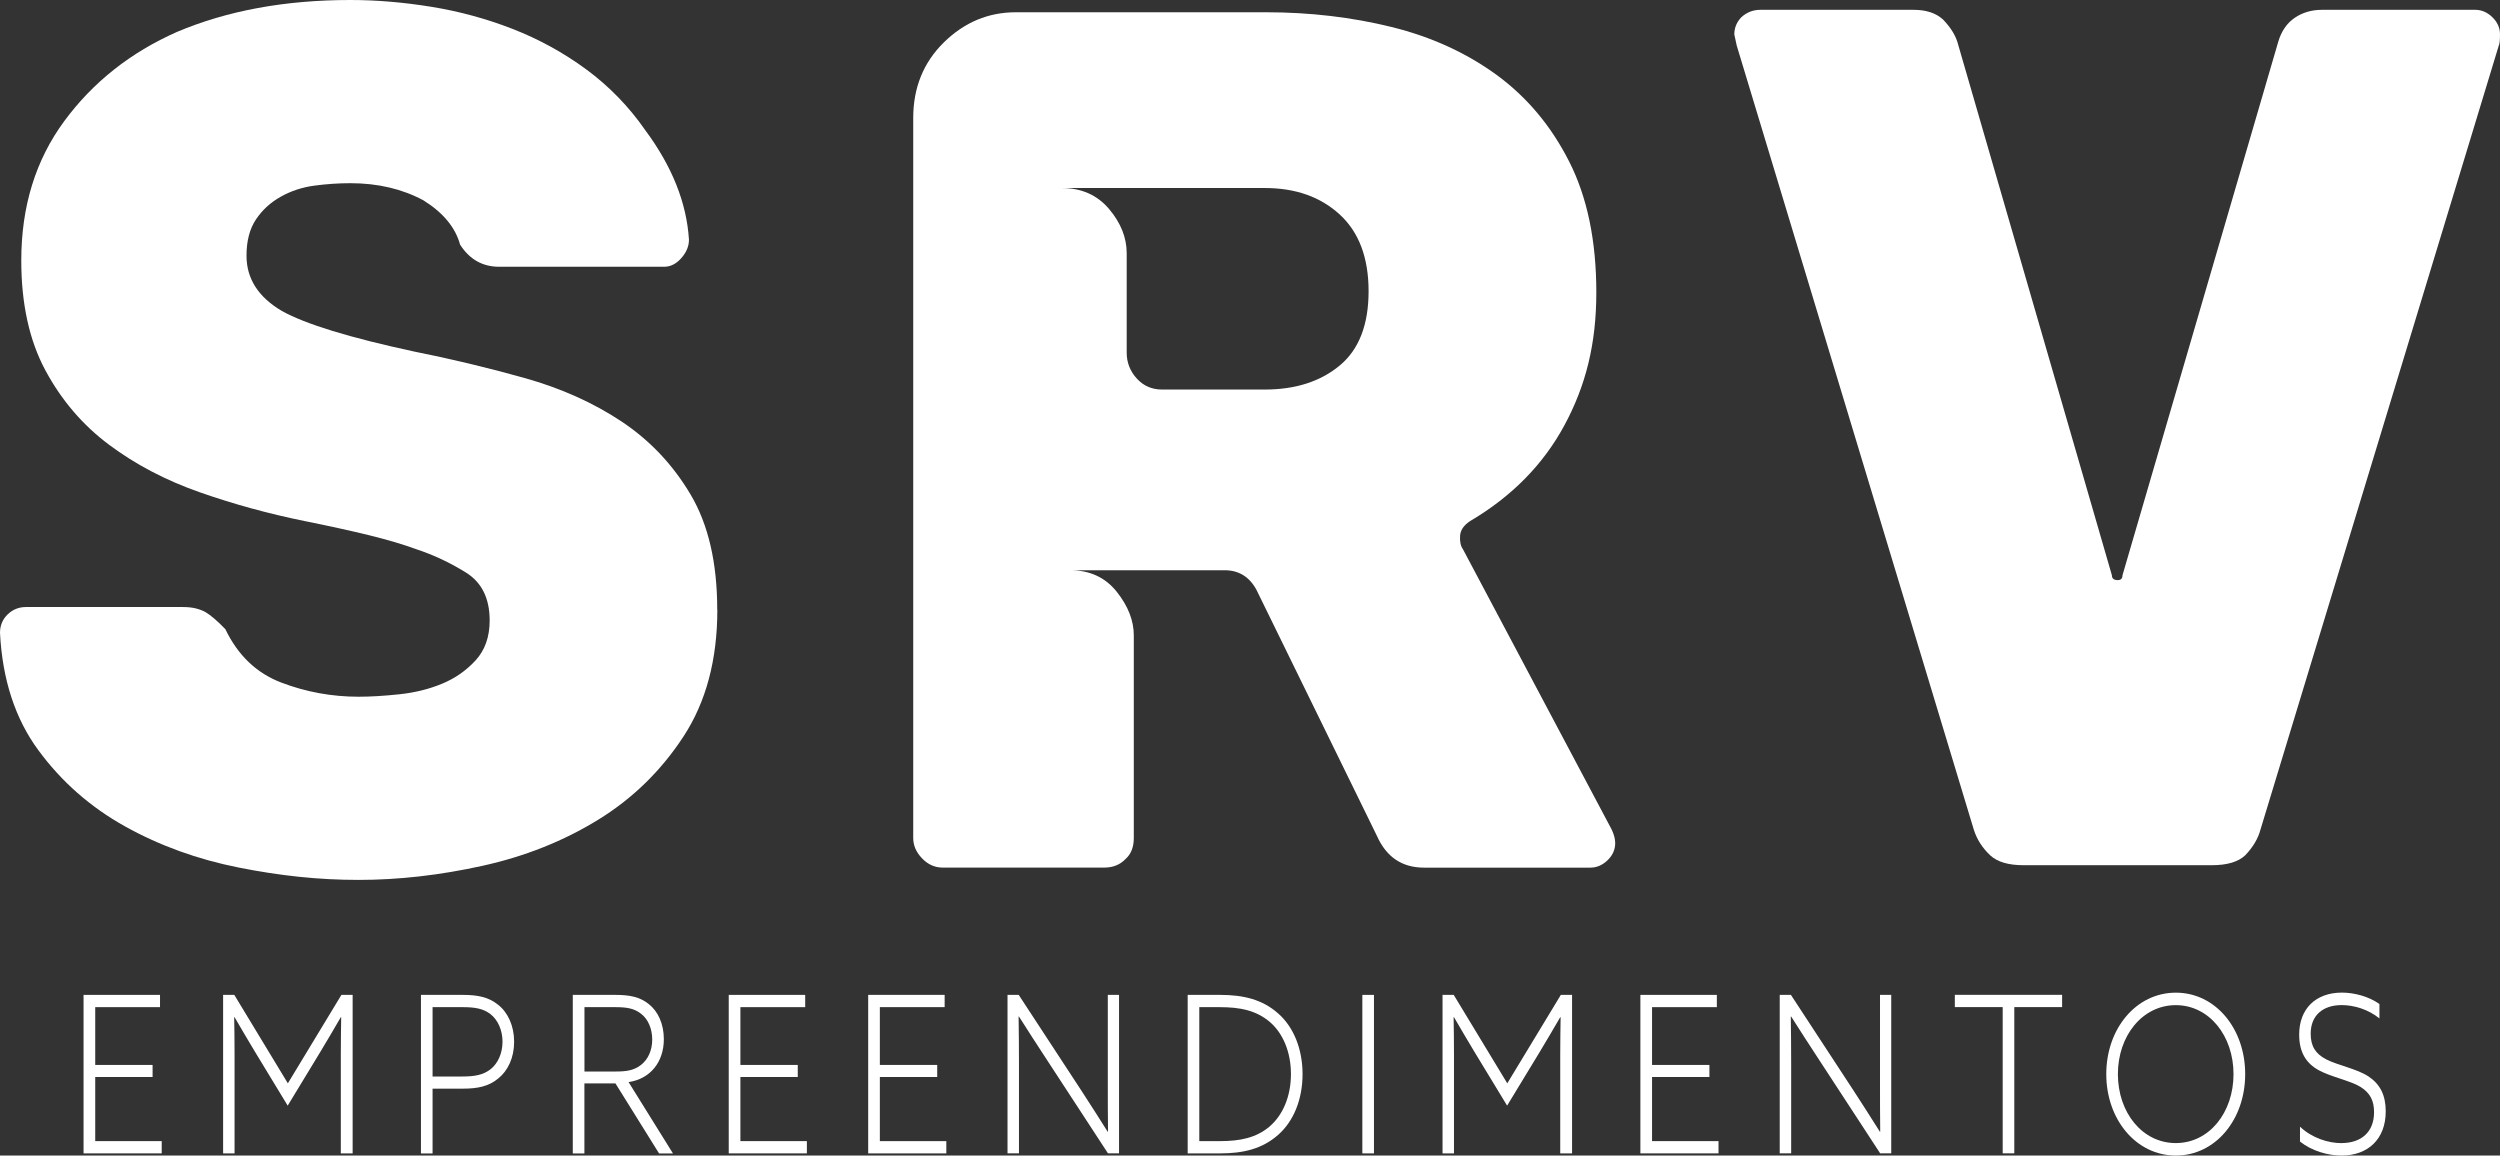
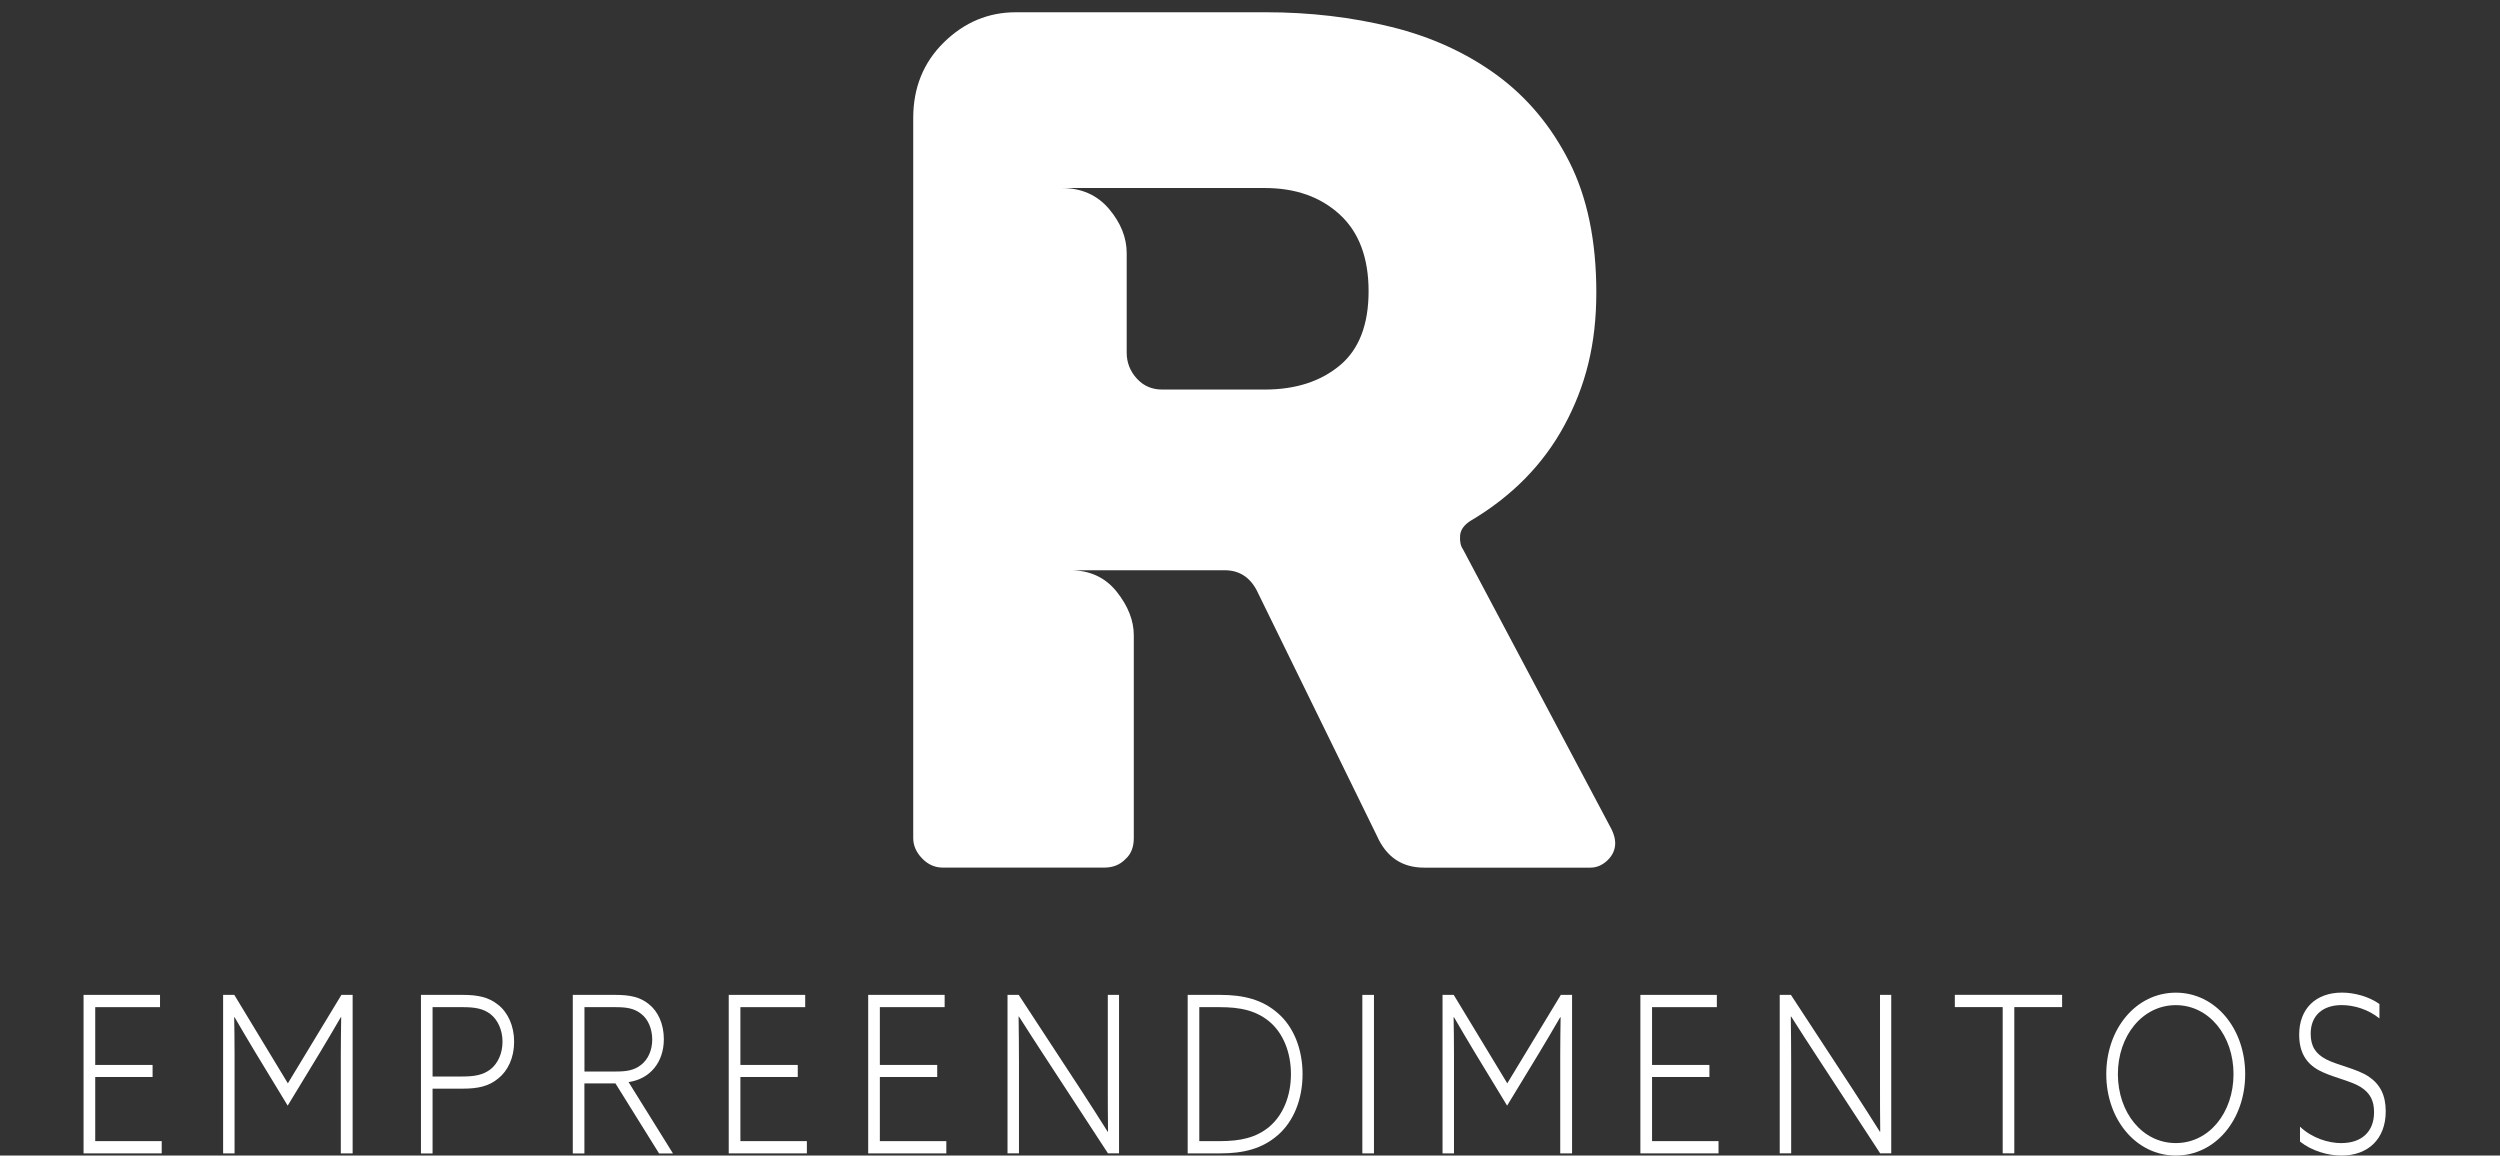
<svg xmlns="http://www.w3.org/2000/svg" id="Camada_2" data-name="Camada 2" viewBox="0 0 460.73 212.96">
  <rect x="0" y="0" width="460.73" height="212.96" fill="#333333" stroke="none" />
  <defs>
    <style>
      .cls-1 {
        isolation: isolate;
      }

      .cls-2 {
        fill: #fff;
        stroke-width: 0px;
      }
    </style>
  </defs>
  <g id="Camada_1-2" data-name="Camada 1-2">
    <g class="cls-1">
      <g class="cls-1">
-         <path class="cls-2" d="M132.2,112.34c0,9.21-2.07,16.99-6.2,23.33-4.13,6.34-9.39,11.48-15.76,15.4-6.38,3.93-13.48,6.76-21.31,8.49-7.83,1.73-15.44,2.6-22.83,2.6s-14.46-.76-22.07-2.27c-7.61-1.51-14.6-4.04-20.98-7.59-6.38-3.55-11.71-8.23-15.98-14.04-4.28-5.81-6.63-13.02-7.07-21.63,0-1.36.47-2.49,1.41-3.4.94-.91,2.07-1.36,3.37-1.36h28.92c.87,0,1.63.08,2.28.23.65.15,1.27.38,1.85.68,1.01.61,2.25,1.66,3.7,3.17,2.32,4.83,5.76,8.12,10.33,9.85,4.57,1.74,9.31,2.6,14.24,2.6,2.17,0,4.67-.15,7.5-.45s5.44-.94,7.83-1.93c2.39-.98,4.46-2.41,6.2-4.3s2.61-4.34,2.61-7.36c0-4.08-1.45-7.02-4.35-8.83-2.9-1.81-5.95-3.25-9.13-4.3-2.47-.91-5.4-1.77-8.81-2.61-3.41-.83-7.36-1.7-11.85-2.6-6.67-1.36-13.12-3.13-19.35-5.32s-11.78-5.1-16.63-8.72c-4.86-3.62-8.77-8.19-11.74-13.7-2.97-5.51-4.46-12.27-4.46-20.27,0-9.97,2.64-18.53,7.94-25.71,5.29-7.17,12.21-12.64,20.76-16.42C41.89,1.96,52.54,0,64.58,0c4.78,0,9.75.42,14.89,1.25,5.14.83,10.14,2.19,15,4.08,4.85,1.89,9.38,4.38,13.59,7.47,4.2,3.1,7.83,6.83,10.87,11.21,4.93,6.65,7.61,13.36,8.04,20.16,0,1.21-.47,2.34-1.41,3.4s-1.99,1.59-3.15,1.59h-30.44c-3.04,0-5.44-1.36-7.18-4.08-.87-3.17-3.12-5.89-6.74-8.15-3.91-2.11-8.41-3.17-13.48-3.17-2.17,0-4.39.15-6.63.45-2.25.3-4.31.98-6.2,2.04s-3.41,2.46-4.57,4.19c-1.16,1.74-1.74,3.96-1.74,6.68,0,4.23,2.17,7.63,6.52,10.19,4.35,2.42,12.46,4.91,24.35,7.47,6.81,1.36,13.59,2.98,20.33,4.87,6.74,1.89,12.72,4.57,17.94,8.04,5.22,3.48,9.46,7.97,12.72,13.48,3.26,5.51,4.89,12.57,4.89,21.18h.02Z" />
-       </g>
+         </g>
      <g class="cls-1">
        <path class="cls-2" d="M293.1,159.9h-30.66c-4.06,0-6.96-1.96-8.7-5.89l-22.18-45.3c-1.3-2.41-3.26-3.62-5.87-3.62h-28.48c3.62,0,6.49,1.32,8.59,3.96,2.1,2.64,3.15,5.32,3.15,8.04v37.37c0,1.66-.51,2.94-1.52,3.85-1.02,1.06-2.32,1.58-3.91,1.58h-29.79c-1.45,0-2.72-.57-3.8-1.7-1.09-1.13-1.63-2.38-1.63-3.74V21.74c0-5.58,1.88-10.23,5.65-13.93,3.77-3.7,8.19-5.55,13.26-5.55h46.1c8.12,0,15.83.91,23.16,2.72,7.32,1.81,13.77,4.76,19.35,8.83,5.58,4.08,10.04,9.4,13.37,15.97s5,14.61,5,24.12-1.96,17.21-5.87,24.46-9.71,13.14-17.39,17.67c-1.16.76-1.78,1.66-1.85,2.72s.11,1.89.54,2.49l27.4,51.64c.43.91.65,1.74.65,2.49,0,1.21-.47,2.26-1.41,3.17-.95.91-2,1.36-3.15,1.36h0ZM252.22,53.68c0-6.19-1.78-10.91-5.33-14.16s-8.15-4.87-13.81-4.87h-37.4c3.62,0,6.52,1.29,8.7,3.85,2.17,2.57,3.26,5.29,3.26,8.15v18.34c0,1.81.62,3.4,1.85,4.76,1.23,1.36,2.79,2.04,4.67,2.04h18.92c5.65,0,10.25-1.47,13.81-4.42,3.55-2.94,5.33-7.51,5.33-13.7h0Z" />
      </g>
      <g class="cls-1">
-         <path class="cls-2" d="M456.17,1.81c1.16,0,2.21.45,3.15,1.36.94.91,1.41,1.96,1.41,3.17,0,1.06-.07,1.74-.22,2.04l-43.92,144.5c-.44,1.66-1.38,3.25-2.83,4.76-1.3,1.21-3.34,1.81-6.09,1.81h-34.79c-2.75,0-4.78-.6-6.09-1.81-1.45-1.36-2.47-2.94-3.04-4.76L320.06,8.38l-.44-2.04c0-1.21.44-2.27,1.3-3.17,1.01-.91,2.17-1.36,3.48-1.36h28.27c2.32,0,4.13.6,5.44,1.81,1.3,1.36,2.17,2.72,2.61,4.08l28.48,98.3c0,.61.36.91,1.09.91.58,0,.87-.3.87-.91l28.7-98.3c.58-1.96,1.59-3.43,3.04-4.42,1.45-.98,3.12-1.47,5-1.47h28.27Z" />
-       </g>
+         </g>
    </g>
    <g class="cls-1">
      <g class="cls-1">
        <path class="cls-2" d="M15.41,183.35h14.08v2.26h-11.94v10.65h10.57v2.22h-10.57v11.82h12.25v2.26h-14.4v-29.21h.01Z" />
        <path class="cls-2" d="M41.11,183.35h2.07l9.87,16.3,9.87-16.3h2.07v29.21h-2.18v-18.16c0-2.46.04-4.8.07-6.94h-.07c-1.19,2.06-2.53,4.32-3.79,6.42l-6,9.88-6-9.88c-1.26-2.1-2.6-4.36-3.79-6.42h-.07c.04,2.14.07,4.48.07,6.94v18.16h-2.11v-29.21h0Z" />
        <path class="cls-2" d="M77.58,183.35h7.69c2.77,0,4.77.4,6.53,1.82,1.79,1.41,2.95,3.87,2.95,6.82s-1.16,5.37-2.95,6.78c-1.76,1.45-3.76,1.86-6.53,1.86h-5.55v11.94h-2.14v-29.21h0ZM85.2,198.39c2.28,0,3.83-.28,5.2-1.33,1.33-1.05,2.21-2.91,2.21-5.08s-.88-4.03-2.21-5.08c-1.37-1.05-2.91-1.29-5.2-1.29h-5.48v12.79h5.48Z" />
        <path class="cls-2" d="M105.56,183.35h7.83c2.63,0,4.53.36,6.18,1.7,1.69,1.33,2.77,3.63,2.77,6.46,0,4.24-2.53,7.34-6.5,7.91l8.18,13.15h-2.56l-8.04-12.91h-5.72v12.91h-2.14v-29.21h0ZM113.53,197.47c1.9,0,3.3-.2,4.6-1.21,1.3-1.01,2.07-2.7,2.07-4.68s-.77-3.79-2.07-4.76c-1.3-1.01-2.67-1.21-4.77-1.21h-5.65v11.86h5.83-.01Z" />
        <path class="cls-2" d="M134.31,183.35h14.08v2.26h-11.94v10.65h10.57v2.22h-10.57v11.82h12.25v2.26h-14.4v-29.21h.01Z" />
        <path class="cls-2" d="M160.01,183.35h14.08v2.26h-11.94v10.65h10.57v2.22h-10.57v11.82h12.25v2.26h-14.4v-29.21h0Z" />
        <path class="cls-2" d="M185.7,183.35h2.04l11.62,17.75c1.58,2.42,3.19,4.96,4.77,7.46h.07c-.04-2.91-.04-6.01-.04-9.04v-16.18h2.07v29.21h-2.04l-11.59-17.75c-1.58-2.42-3.23-4.96-4.81-7.46h-.07c.04,2.74.07,5.81.07,8.75v16.46h-2.11v-29.21h.02Z" />
        <path class="cls-2" d="M218.88,183.35h6c4.28,0,7.76.85,10.64,3.39,2.88,2.5,4.53,6.58,4.53,11.22s-1.65,8.71-4.53,11.21c-2.88,2.54-6.36,3.39-10.64,3.39h-6v-29.21ZM233.94,207.63c2.49-2.1,3.97-5.61,3.97-9.68s-1.47-7.58-3.97-9.68c-2.49-2.06-5.37-2.66-9.16-2.66h-3.76v24.69h3.76c3.79,0,6.67-.6,9.16-2.66h0Z" />
        <path class="cls-2" d="M251.07,183.35h2.14v29.21h-2.14v-29.21Z" />
        <path class="cls-2" d="M265.84,183.35h2.07l9.87,16.3,9.87-16.3h2.07v29.21h-2.18v-18.16c0-2.46.04-4.8.07-6.94h-.07c-1.19,2.06-2.53,4.32-3.79,6.42l-6,9.88-6-9.88c-1.26-2.1-2.6-4.36-3.79-6.42h-.07c.04,2.14.07,4.48.07,6.94v18.16h-2.11v-29.21h-.01Z" />
        <path class="cls-2" d="M302.32,183.35h14.08v2.26h-11.94v10.65h10.57v2.22h-10.57v11.82h12.25v2.26h-14.4v-29.21h.01Z" />
        <path class="cls-2" d="M328.01,183.35h2.04l11.62,17.75c1.58,2.42,3.19,4.96,4.77,7.46h.07c-.04-2.91-.04-6.01-.04-9.04v-16.18h2.07v29.21h-2.04l-11.59-17.75c-1.58-2.42-3.23-4.96-4.81-7.46h-.07c.04,2.74.07,5.81.07,8.75v16.46h-2.11v-29.21h.02Z" />
      </g>
      <g class="cls-1">
        <path class="cls-2" d="M369.07,185.6h-8.81v-2.26h19.77v2.26h-8.81v26.95h-2.14v-26.95h0Z" />
      </g>
      <g class="cls-1">
        <path class="cls-2" d="M388.17,197.95c0-8.39,5.51-15.01,12.82-15.01s12.78,6.62,12.78,15.01-5.48,15.01-12.78,15.01-12.82-6.62-12.82-15.01ZM411.62,197.95c0-7.06-4.49-12.71-10.64-12.71s-10.67,5.65-10.67,12.71,4.49,12.71,10.67,12.71,10.64-5.65,10.64-12.71Z" />
        <path class="cls-2" d="M431.52,210.66c3.58,0,6-1.98,6-5.69,0-2.1-.7-3.55-2.53-4.68-1.83-1.13-5.41-1.82-7.69-3.07-2.25-1.25-3.58-3.23-3.58-6.54,0-4.84,3.12-7.75,7.87-7.75,2.32,0,4.99.73,6.92,2.1v2.66c-2.07-1.69-4.74-2.46-6.95-2.46-3.44,0-5.72,1.86-5.72,5.29,0,2.3.91,3.71,2.88,4.72,2,1.05,5.65,1.73,7.79,3.15,2.11,1.41,3.16,3.43,3.16,6.42,0,5.12-3.27,8.15-8.15,8.15-2.53,0-5.48-.85-7.65-2.58v-2.74c2.21,2.1,5.23,3.03,7.65,3.03h0Z" />
      </g>
    </g>
  </g>
</svg>